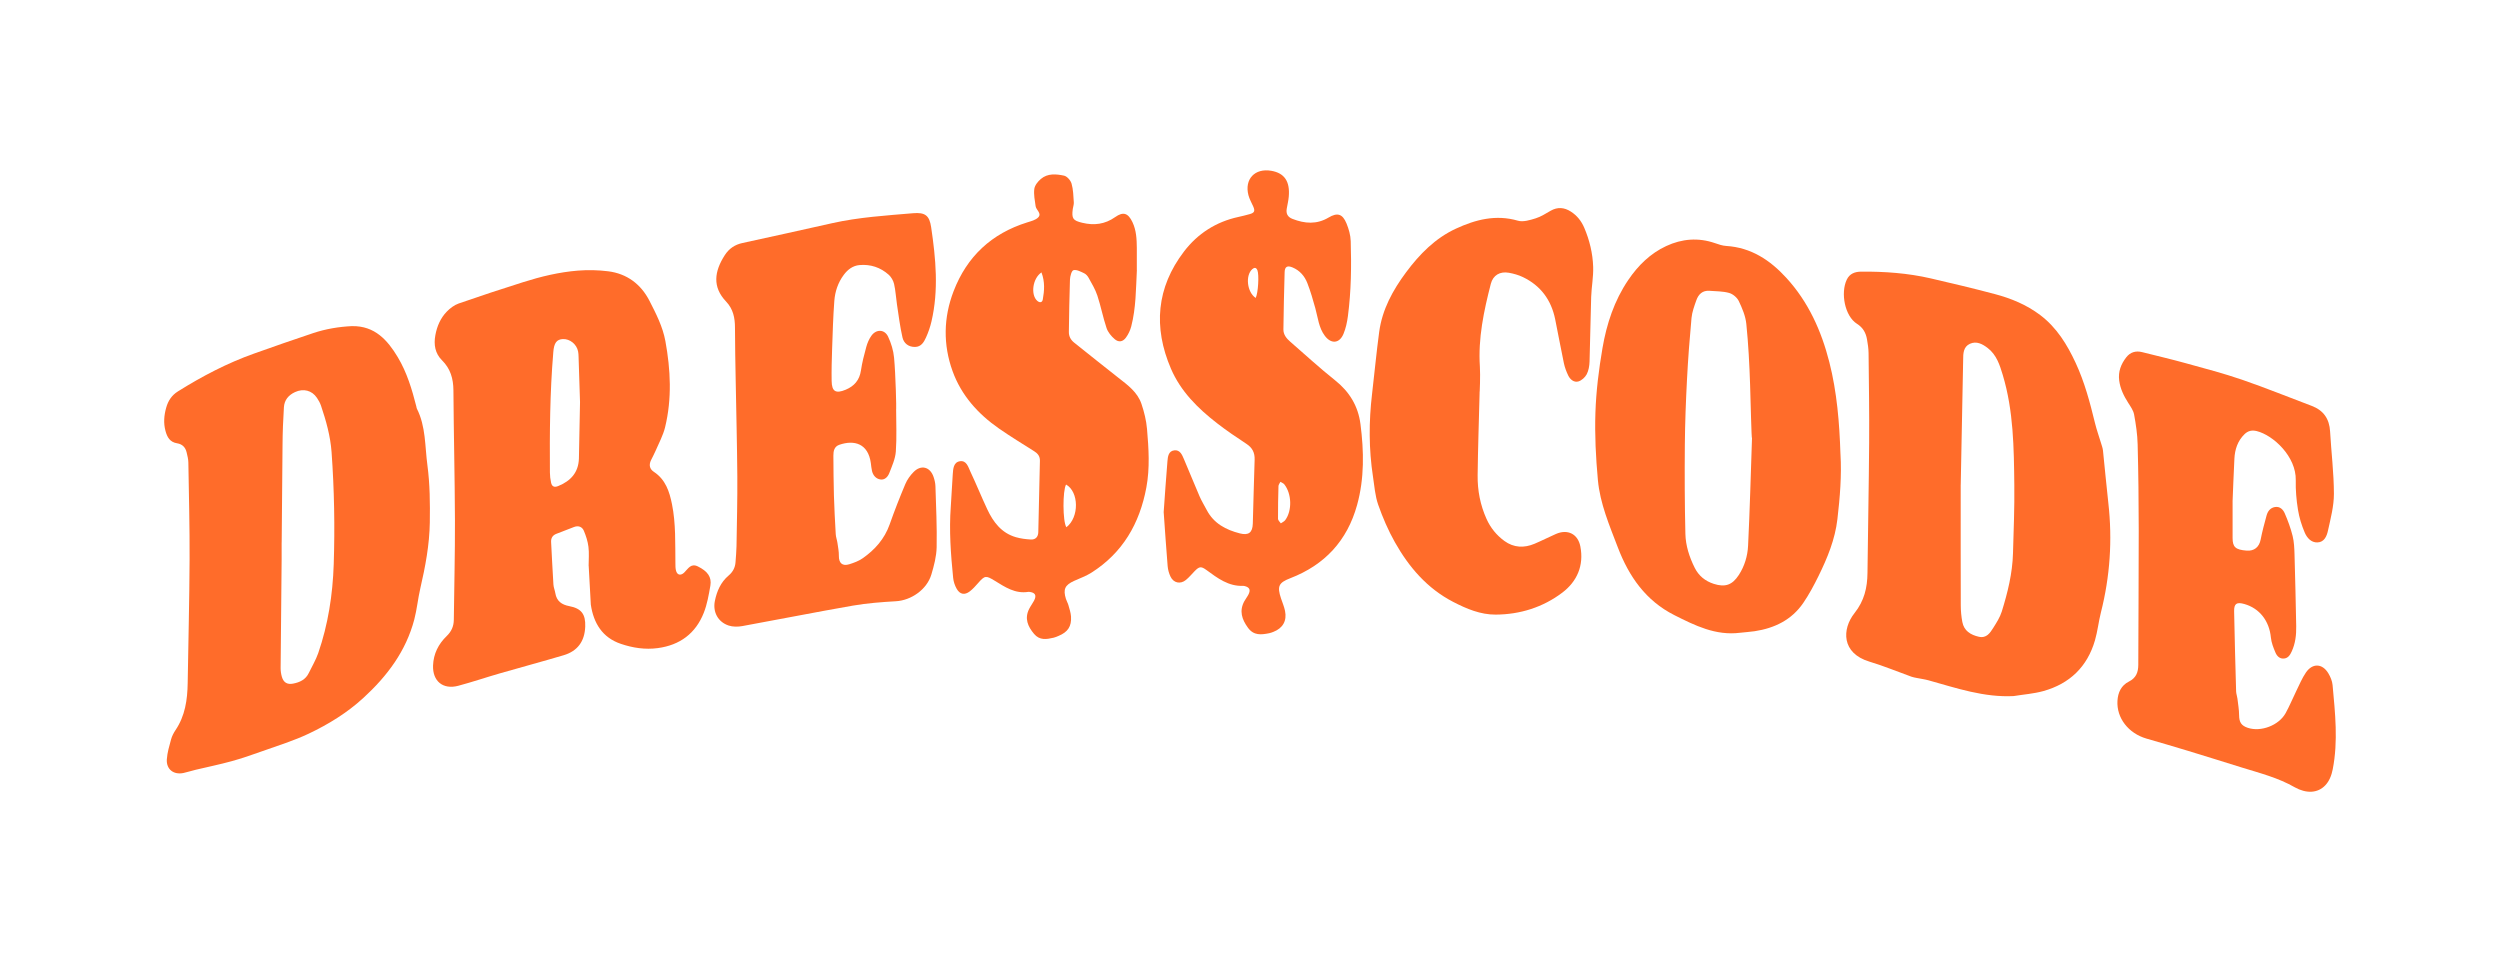
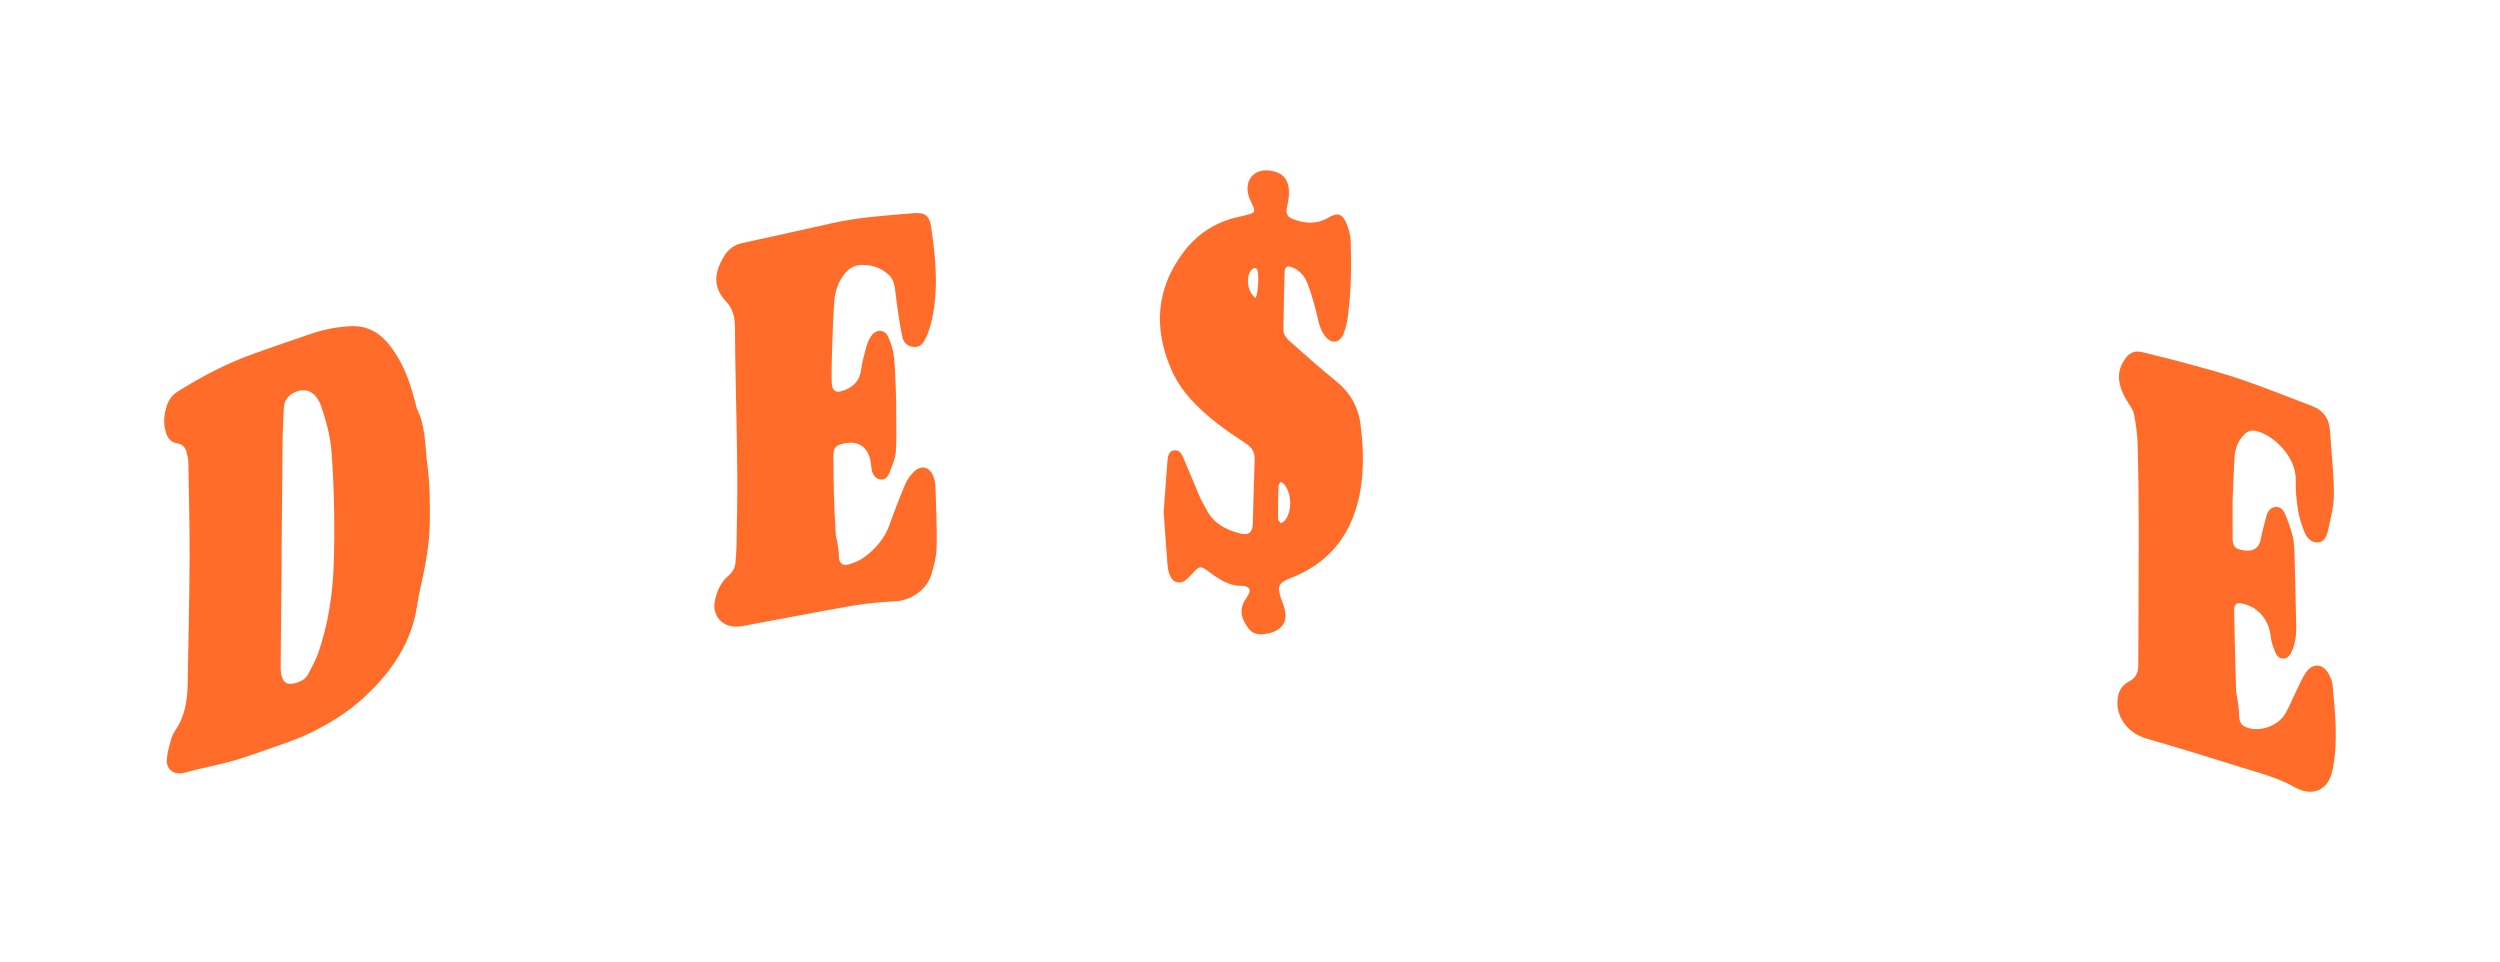
<svg xmlns="http://www.w3.org/2000/svg" class="h-14 md:h-16 lg:h-20 fill-[#FF6C2A] stroke-[#FF6C2A]" id="Layer_1" data-name="Layer 1" viewBox="0 0 1080 415.64" stroke="#ff6c2a" fill="#ff6c2a">
  <defs>
    <style>
                            .cls-1 {
                            stroke-width: 0px;
                            }
                        </style>
  </defs>
-   <path class="cls-1" d="m254.29,244.48c0-2.75.26-5.53-.08-8.24-.29-2.36-1.05-4.71-1.97-6.91-.72-1.73-2.32-2.41-4.25-1.67-2.57.99-5.16,1.95-7.71,2.98-1.53.62-2.29,1.79-2.2,3.5.33,6.13.61,12.27,1,18.4.08,1.25.62,2.46.82,3.71.56,3.44,2.74,4.97,6.01,5.59,5.26,1,7.11,3.5,6.91,8.87-.25,6.35-3.29,10.56-9.36,12.36-9.14,2.71-18.34,5.18-27.5,7.82-6,1.73-11.93,3.75-17.96,5.36-6.62,1.77-11.18-1.97-10.92-8.8.19-5,2.32-9.23,5.88-12.66,2.06-1.98,3.06-4.23,3.09-7.03.16-14.3.54-28.59.49-42.89-.07-18.75-.53-37.5-.66-56.26-.04-5.03-1.27-9.33-4.91-12.94-3.03-3-3.65-6.78-2.89-10.89.71-3.85,2.22-7.36,4.92-10.15,1.42-1.46,3.22-2.84,5.12-3.51,9.2-3.21,18.46-6.25,27.76-9.19,7.77-2.46,15.71-4.39,23.84-5.03,4.3-.34,8.7-.24,12.97.29,8.16,1.01,14.21,5.59,17.89,12.77,2.83,5.53,5.72,11.13,6.87,17.38,2.27,12.42,2.87,24.86-.12,37.21-.86,3.55-2.7,6.88-4.15,10.28-.58,1.36-1.31,2.66-1.95,4-.95,2-.63,3.78,1.25,5.01,5.05,3.33,6.72,8.5,7.83,14.01,1.69,8.38,1.35,16.88,1.47,25.35.02,1.16-.03,2.37.3,3.46.54,1.8,1.96,2.06,3.39.8.08-.07.14-.15.22-.23,1.6-1.56,2.79-4,5.77-2.54,4.22,2.07,6.08,4.59,5.42,8.36-.69,3.95-1.38,7.99-2.84,11.68-3.52,8.93-10.32,13.97-19.85,15.25-5.47.74-10.81-.08-15.97-1.83-8.06-2.72-11.8-9.03-12.98-16.94l-.92-16.76Zm-3.72-70.77c-.21-6.55-.41-13.1-.63-19.66-.02-.74-.06-1.49-.2-2.21-.59-3.11-3.55-5.5-6.57-5.36-2.71.13-3.84,1.68-4.15,5.67,0,.11,0,.21-.02.32-1.44,17.2-1.56,34.43-1.44,51.67.01,1.47.19,2.95.51,4.39.37,1.69,1.41,2.13,3.09,1.44,5.36-2.19,8.73-5.81,8.93-11.86l.48-24.4Z" />
-   <path class="cls-1" d="m869.99,300.7c-12.87.67-24.77-3.43-36.79-6.78-1.72-.48-3.51-.7-5.26-1.06-.72-.15-1.45-.27-2.14-.51-6.06-2.18-12.03-4.67-18.19-6.52-12.14-3.64-11.94-14.06-6.47-20.96,4.23-5.33,5.54-10.96,5.61-17.35.21-18.74.59-37.48.72-56.22.09-12.91-.11-25.83-.25-38.74-.02-2-.34-4.01-.68-5.98-.49-2.8-1.72-5.05-4.31-6.68-5.32-3.35-7.15-13.33-4.44-19.07,1.26-2.66,3.57-3.46,6.28-3.48,10.1-.08,20.13.64,29.98,2.91,9.29,2.14,18.57,4.35,27.78,6.8,6.99,1.85,13.63,4.6,19.49,9.01,7.17,5.4,11.68,12.78,15.36,20.7,3.86,8.29,6.19,17.11,8.35,25.97.72,2.97,1.77,5.86,2.65,8.79.3,1.01.69,2.03.8,3.07.8,7.56,1.47,15.14,2.32,22.7,1.8,15.96.74,31.71-3.21,47.28-1.01,3.99-1.43,8.15-2.58,12.1-3.32,11.39-10.92,18.69-22.27,21.86-4.13,1.15-8.5,1.46-12.77,2.15m-22.95-91.3c0,17.36-.03,34.72.03,52.08,0,2.42.23,4.88.68,7.25.73,3.83,3.59,5.55,7.12,6.36,3.3.75,4.84-1.63,6.25-3.86,1.4-2.23,2.88-4.54,3.66-7.02,2.55-8.19,4.61-16.53,4.85-25.17.28-9.84.69-19.68.57-29.52-.18-15.98-.32-32-4.99-47.52-1.32-4.39-2.71-8.75-6.55-11.68-2.25-1.72-4.8-3.08-7.64-1.79-2.89,1.31-2.91,4.29-2.92,6.9l-1.05,53.99Z" />
  <path class="cls-1" d="m152.14,140.89c9.74-.16,15.26,6.01,19.7,13.41,3.94,6.58,6.15,13.91,8.02,21.32.08.31.09.65.23.92,3.9,7.69,3.45,16.25,4.55,24.43,1.09,8.14,1.16,16.47,1.04,24.71-.14,9.65-1.94,19.15-4.12,28.56-1.03,4.43-1.44,9-2.59,13.39-3.6,13.68-11.7,24.44-22,33.88-7.05,6.46-15.06,11.37-23.56,15.41-6.47,3.08-13.41,5.2-20.18,7.62-4.37,1.57-8.78,3.09-13.25,4.32-5.09,1.4-10.28,2.45-15.42,3.68-1.75.42-3.47.98-5.22,1.37-4.26.95-7.55-1.52-7.27-5.86.19-2.91,1.06-5.8,1.84-8.65.39-1.41,1.1-2.78,1.92-4,4.15-6.16,5.14-13.1,5.25-20.3.28-17.79.74-35.58.82-53.38.07-13.97-.3-27.95-.53-41.93-.02-1.46-.41-2.92-.75-4.36-.5-2.17-1.86-3.57-4.09-3.92-3.12-.5-4.31-2.62-5.05-5.39-.91-3.4-.61-6.71.32-10.02.83-2.96,2.38-5.34,5.07-7.02,10.45-6.54,21.31-12.23,32.95-16.36,8.48-3.01,16.97-6,25.51-8.83,5.44-1.8,11.08-2.75,16.82-3.01m-30.48,93.46c0,2.44.02,4.87,0,7.3-.15,15.67-.32,31.33-.44,47,0,1.25.19,2.55.54,3.75.71,2.46,2.33,3.42,4.82,2.94,2.91-.55,5.45-1.73,6.82-4.6,1.37-2.86,3.04-5.61,4.07-8.58,4.27-12.4,6.25-25.24,6.69-38.31.53-16.2.24-32.38-.93-48.55-.51-6.94-2.37-13.53-4.57-20.05-.4-1.19-1.05-2.33-1.75-3.37-2.2-3.27-5.87-4.14-9.46-2.49-2.86,1.32-4.62,3.47-4.81,6.57-.33,5.38-.56,10.77-.59,16.15l-.37,42.24Z" />
  <path class="cls-1" d="m387.13,176.66c0,6.14.31,12.3-.13,18.4-.23,3.17-1.66,6.29-2.83,9.32-.61,1.57-1.93,3.06-3.86,2.75-1.89-.3-3.13-1.74-3.6-3.64-.27-1.12-.35-2.29-.51-3.44-1.16-8.42-7.11-10.14-13.62-7.9-2.15.74-2.58,2.65-2.56,4.67.05,5.71.06,11.43.23,17.14.16,5.61.47,11.21.79,16.82.07,1.25.55,2.47.73,3.72.27,1.87.65,3.76.62,5.63-.05,3.09,1.5,4.57,4.47,3.64,2.01-.63,4.08-1.38,5.78-2.57,5.31-3.7,9.47-8.37,11.69-14.65,2.08-5.89,4.35-11.71,6.78-17.46.8-1.9,2.11-3.71,3.56-5.18,3.22-3.28,7.14-2.26,8.63,2.12.44,1.29.77,2.68.81,4.04.27,8.78.7,17.57.52,26.35-.08,3.95-1.14,7.97-2.29,11.8-1.96,6.5-8.73,11.14-15.31,11.52-6.21.36-12.46.83-18.58,1.89-15.96,2.78-31.84,5.95-47.78,8.84-1.91.35-4.1.36-5.91-.24-4.59-1.53-6.9-5.84-5.94-10.61.85-4.23,2.54-8.1,5.93-10.98,1.81-1.53,2.83-3.4,2.99-5.74.16-2.32.39-4.65.43-6.97.16-10.06.42-20.12.35-30.18-.1-13.76-.46-27.52-.7-41.29-.13-7.62-.3-15.24-.31-22.86,0-4.27-.75-8.1-3.87-11.37-5.94-6.25-5.08-12.96-.53-20.01,1.81-2.8,4.3-4.52,7.62-5.24,12.94-2.8,25.86-5.68,38.78-8.57,11.51-2.58,23.25-3.3,34.96-4.3,5.23-.44,7.04,1,7.79,6.06,2.01,13.57,3.3,27.15.13,40.72-.55,2.36-1.35,4.69-2.35,6.89-.91,2.01-2.08,4.07-4.76,4.1-2.83.04-4.84-1.6-5.41-4.1-1.08-4.71-1.66-9.54-2.39-14.33-.44-2.93-.58-5.91-1.24-8.78-.33-1.45-1.23-3.01-2.34-4-3.55-3.16-7.85-4.58-12.6-4.16-2.89.26-5.09,1.93-6.81,4.25-2.48,3.34-3.75,7.18-4.06,11.22-.52,6.86-.71,13.74-.95,20.62-.16,4.65-.29,9.31-.21,13.97.07,4.58,1.77,5.58,6.08,3.78,3.68-1.54,5.95-4.13,6.57-8.25.51-3.44,1.38-6.85,2.31-10.21.47-1.71,1.2-3.45,2.23-4.87,2.1-2.92,5.68-2.81,7.2.41,1.33,2.82,2.29,5.99,2.58,9.08.69,7.37,1.03,22.2.91,22.2" />
-   <path class="cls-1" d="m795.08,196.07c.56,9.45-.23,18.82-1.32,28.2-1.02,8.79-4.33,16.78-8.17,24.59-1.96,3.98-4.07,7.93-6.56,11.58-5.02,7.37-12.43,10.94-21.06,12.25-2.09.32-4.22.41-6.32.67-10.49,1.31-19.43-3.13-28.33-7.62-12.34-6.23-19.61-16.67-24.42-29.26-3.63-9.51-7.69-18.95-8.62-29.15-.89-9.68-1.39-19.45-1.06-29.15.31-9.28,1.47-18.59,3.04-27.75,1.79-10.48,5.09-20.56,11.16-29.5,4.24-6.25,9.51-11.44,16.39-14.64,6.76-3.14,13.82-3.75,21.01-1.27,1.59.55,3.25,1.13,4.9,1.23,10.77.67,18.98,6.14,25.98,13.79,9.53,10.41,15.12,22.86,18.57,36.4,3.31,13.01,4.37,26.28,4.8,39.63m-38.2-6.64c-.26,0-.57-15.49-.83-23.21-.29-8.78-.74-17.56-1.63-26.29-.34-3.38-1.77-6.75-3.25-9.86-.73-1.53-2.55-3.06-4.18-3.52-2.69-.76-5.63-.7-8.47-.92-3.03-.24-4.79,1.52-5.7,4.11-.88,2.49-1.83,5.05-2.08,7.64-.82,8.85-1.49,17.72-1.95,26.59-.49,9.41-.85,18.83-.93,28.26-.11,12.8-.07,25.61.24,38.41.12,5.1,1.71,10.01,4.01,14.62,1.75,3.51,4.55,5.78,8.26,6.97,4.92,1.58,8,.49,10.81-3.84,2.49-3.83,3.78-8.18,4-12.6.76-15.44,1.16-30.9,1.69-46.35" />
  <path class="cls-1" d="m964.48,216.62c0,6.7,0,11.25,0,15.8,0,3.94,1.27,5.08,6.1,5.45,3.28.25,5.39-1.57,6.01-4.73.69-3.52,1.62-6.99,2.57-10.45.5-1.81,1.59-3.3,3.6-3.65,2.17-.38,3.54,1.1,4.24,2.7,1.38,3.16,2.58,6.46,3.41,9.8.63,2.54.74,5.25.82,7.89.31,10.38.53,20.75.73,31.13.07,3.73-.35,7.4-1.94,10.86-.69,1.5-1.51,2.89-3.33,3.07-1.87.19-3.06-1.09-3.68-2.55-.89-2.09-1.78-4.32-1.99-6.55-.69-7.12-4.85-12.57-11.44-14.45-3.31-.94-4.5-.22-4.44,3.13.21,11.53.54,23.07.86,34.6.03,1.04.44,2.07.57,3.12.29,2.39.7,4.79.72,7.18.03,3.01.92,4.51,3.79,5.46,5.62,1.86,13.35-1.04,16.29-6.33,1.74-3.14,3.1-6.49,4.68-9.72,1.31-2.66,2.45-5.44,4.11-7.86,2.85-4.16,7.13-3.95,9.7.38.9,1.51,1.65,3.3,1.81,5.03,1.11,12.12,2.44,24.26.07,36.38-.26,1.34-.65,2.69-1.22,3.93-2.18,4.74-6.52,6.75-11.54,5.37-1.22-.33-2.43-.82-3.52-1.44-7.24-4.18-15.26-6.21-23.14-8.65-7.69-2.39-15.37-4.81-23.07-7.15-5.97-1.82-11.97-3.56-17.97-5.3-7.84-2.27-12.97-8.94-12.54-16.31.22-3.64,1.63-6.66,4.95-8.33,3.11-1.56,4.04-4.01,4.05-7.24.04-19.37.2-38.75.19-58.12-.01-12.39-.15-24.79-.47-37.17-.11-4.3-.75-8.62-1.53-12.85-.33-1.78-1.54-3.45-2.55-5.04-1.89-2.98-3.43-6.06-3.89-9.63-.5-3.85.79-7.12,3.08-10.05,1.72-2.2,4.09-2.9,6.83-2.21,6.27,1.58,12.57,3.05,18.79,4.77,8.17,2.25,16.38,4.4,24.39,7.15,10.11,3.47,20.02,7.52,30.03,11.28,5.14,1.93,7.68,5.6,7.99,11.07.51,8.98,1.63,17.95,1.65,26.93.01,5.31-1.42,10.66-2.57,15.92-.5,2.3-1.55,4.97-4.52,5.09-2.75.11-4.56-2.03-5.5-4.22-1.36-3.17-2.4-6.57-2.95-9.98-.67-4.17-1.04-8.44-.94-12.66.23-10.26-9.75-19.48-16.86-21.24-2.06-.51-3.74-.14-5.25,1.31-2.99,2.9-4.19,6.57-4.4,10.6-.35,6.87-.59,13.75-.79,18.49" />
  <path class="cls-1" d="m502.7,221.37c.53-7.37,1.02-14.76,1.64-22.15.17-1.99.44-4.37,2.96-4.67,2.46-.29,3.35,1.9,4.14,3.75,2.29,5.35,4.46,10.76,6.77,16.11.88,2.03,2.06,3.93,3.09,5.9,3.04,5.83,8.29,8.58,14.33,10.12,3.76.96,5.45-.33,5.58-4.18.3-9.21.45-18.42.79-27.63.11-3.07-.97-5.19-3.55-6.88-4.33-2.84-8.63-5.76-12.72-8.93-8.28-6.42-15.68-13.76-19.88-23.54-7.68-17.88-6.27-35.06,5.68-50.67,5.86-7.66,13.79-12.78,23.43-14.87,1.65-.36,3.3-.78,4.93-1.23,2.02-.56,2.37-1.33,1.53-3.25-.71-1.64-1.66-3.22-2.1-4.94-1.78-6.93,2.78-11.74,9.86-10.53,5.72.98,8.18,4.6,7.56,11.27-.16,1.68-.55,3.34-.85,5.01-.4,2.18.32,3.68,2.48,4.51,5.28,2.05,10.43,2.47,15.56-.58,3.84-2.29,6.05-1.61,7.76,2.54.99,2.41,1.75,5.08,1.82,7.66.33,10.8.2,21.61-1.21,32.35-.34,2.6-.9,5.26-1.9,7.67-1.74,4.2-5.32,4.52-8.06.88-2.65-3.51-2.99-7.85-4.12-11.92-1.01-3.66-2.07-7.33-3.45-10.87-1.17-3.02-3.27-5.46-6.38-6.76-2.23-.94-3.35-.38-3.43,1.99-.26,8.25-.41,16.51-.53,24.77-.03,2.3,1.37,3.95,3.01,5.37,6.39,5.55,12.63,11.31,19.25,16.57,6.25,4.96,10.02,11.14,11.03,18.96,1.51,11.74,1.73,23.45-1.47,35-4.27,15.4-13.96,25.84-28.82,31.58-5.07,1.96-5.77,3.48-4.05,8.68.6,1.81,1.37,3.58,1.75,5.43.89,4.3-.95,7.5-5.04,9.08-.59.23-1.2.46-1.81.58-3.41.68-6.64,1.09-9.15-2.35-2.65-3.64-3.87-7.28-1.57-11.49.56-1.02,1.31-1.94,1.82-2.98.94-1.94.41-2.99-1.63-3.54-.2-.05-.42-.11-.63-.1-6.41.3-11.14-3.34-15.92-6.83-2.29-1.67-3.07-1.63-5.12.48-1.26,1.29-2.41,2.7-3.8,3.83-2.37,1.92-5.31,1.28-6.62-1.47-.67-1.4-1.11-3.01-1.24-4.56-.64-7.7-1.14-15.41-1.7-23.18m50.39-13.21c-.34.74-.79,1.27-.81,1.82-.13,4.72-.23,9.45-.2,14.18,0,.65.8,1.29,1.22,1.94.65-.47,1.47-.81,1.92-1.43,3.02-4.13,2.79-11.4-.45-15.46-.35-.43-.99-.63-1.68-1.05m-10.65-79.45c1.09-2.15,1.51-10.04.75-11.94-.51-1.26-1.33-1.29-2.22-.5-3.06,2.71-2.3,9.94,1.47,12.45" />
-   <path class="cls-1" d="m491.13,116.68c-.42,8.16-.37,16.34-2.43,24.32-.44,1.69-1.24,3.39-2.27,4.81-1.38,1.9-3.17,2.2-4.95.65-1.45-1.25-2.85-2.96-3.45-4.74-1.55-4.61-2.45-9.43-3.98-14.05-.88-2.67-2.39-5.14-3.75-7.63-.44-.81-1.17-1.64-1.98-2.01-1.46-.69-3.25-1.66-4.58-1.31-.83.22-1.46,2.64-1.52,4.09-.28,7.51-.34,15.04-.47,22.56-.03,1.93.8,3.46,2.31,4.66,6.38,5.07,12.72,10.2,19.14,15.21,4.04,3.15,8.23,6.22,9.92,11.27,1.17,3.48,2.08,7.15,2.39,10.79.72,8.43,1.29,16.88-.29,25.33-2.9,15.53-10.19,28.18-23.74,36.77-2.31,1.46-4.95,2.4-7.46,3.54-3.99,1.81-4.84,3.63-3.53,7.82.28.91.81,1.74,1.06,2.65.45,1.62,1.02,3.26,1.13,4.92.27,4.3-1.39,6.73-5.39,8.38-.69.28-1.37.6-2.09.77-3.06.72-6.07,1.24-8.48-1.63-2.71-3.22-4.2-6.66-2.14-10.78.61-1.23,1.47-2.33,2.11-3.55,1.24-2.34.55-3.56-2.1-3.84-.1-.01-.21-.03-.32,0-5.72.94-10.13-2.1-14.61-4.84-3.76-2.3-4.23-2.25-7.14,1.07-1.11,1.27-2.26,2.56-3.59,3.58-2.19,1.68-4.24,1.32-5.62-1.09-.82-1.43-1.39-3.13-1.55-4.77-1.03-10.23-1.78-20.47-1.02-30.77.34-4.64.51-9.3.85-13.95.17-2.33.28-5.2,3.07-5.65,2.9-.47,3.63,2.53,4.57,4.53,2.53,5.36,4.75,10.87,7.27,16.23,2.59,5.52,6.13,10.24,12.33,12.04,2.1.61,4.35.9,6.54,1.01,1.98.09,3.12-1.13,3.17-3.18.23-10.27.44-20.55.7-30.82.05-1.94-.9-3.14-2.45-4.12-5.1-3.23-10.26-6.37-15.21-9.81-9.09-6.31-16.32-14.39-20.08-24.83-4.11-11.41-3.94-23.11.46-34.54,5.77-15,16.41-24.89,31.77-29.69,1.68-.53,3.66-1,4.79-2.18,1.63-1.72-.91-3.16-1.14-4.83-.35-2.48-.88-5.05-.56-7.48.21-1.55,1.56-3.21,2.84-4.29,2.93-2.49,6.62-2.14,10-1.42,1.31.28,2.85,2.05,3.25,3.44.74,2.59.78,5.39.97,8.11.07.92-.31,1.87-.44,2.82-.56,4.18.07,5.02,4.09,5.99,5.11,1.23,9.81.66,14.22-2.46,3.5-2.48,5.59-1.74,7.46,2.17,1.69,3.55,1.85,7.36,1.89,11.18.03,3.18,0,6.35,0,9.53m-30.43,111.11c5.63-4.32,5.43-15.34-.14-18.45-1.5,2.63-1.49,15.94.14,18.45m-10.77-110.09c-3.9,2.64-4.71,9.74-1.81,12.28,1.05.92,2.14.79,2.39-.58.68-3.8.98-7.63-.57-11.7" />
-   <path class="cls-1" d="m639.19,169.79c-.3,11.85-.71,23.71-.85,35.56-.08,6.51,1.14,12.85,3.85,18.85,1.74,3.86,4.35,7.05,7.73,9.51,4.02,2.91,8.47,3.11,12.99,1.2,3.12-1.32,6.14-2.87,9.24-4.23,5.07-2.23,9.53-.03,10.57,5.41,1.57,8.2-1.39,15.06-7.78,19.91-8.4,6.36-18.26,9.45-28.79,9.51-6.55.04-12.58-2.49-18.39-5.5-11.25-5.83-19.09-15-25.16-25.76-2.89-5.13-5.26-10.62-7.21-16.18-1.35-3.84-1.64-8.07-2.26-12.14-1.82-11.89-1.81-23.81-.4-35.75,1.05-8.93,1.88-17.89,3.08-26.8,1.31-9.7,5.88-18.04,11.64-25.78,5.83-7.83,12.59-14.71,21.54-18.84,8.46-3.91,17.24-6.19,26.76-3.42,2.28.66,5.2-.26,7.65-1.02,2.29-.7,4.39-2.09,6.5-3.29,3-1.7,5.86-1.45,8.69.36,2.68,1.71,4.56,4.09,5.8,6.98,2.31,5.41,3.68,11.11,3.86,16.94.14,4.3-.71,8.62-.86,12.94-.31,9.31-.39,18.62-.7,27.93-.06,1.87-.39,3.9-1.24,5.52-.71,1.34-2.22,2.71-3.64,3.1-1.83.5-3.49-.85-4.32-2.56-.82-1.7-1.5-3.51-1.89-5.35-1.34-6.32-2.47-12.68-3.77-19.01-1.7-8.3-6.26-14.51-13.95-18.19-1.88-.9-3.98-1.49-6.04-1.86-3.85-.69-6.85,1.05-7.81,4.8-3.01,11.71-5.53,23.5-4.72,35.74.25,3.79-.07,11.43-.13,11.43" />
</svg>